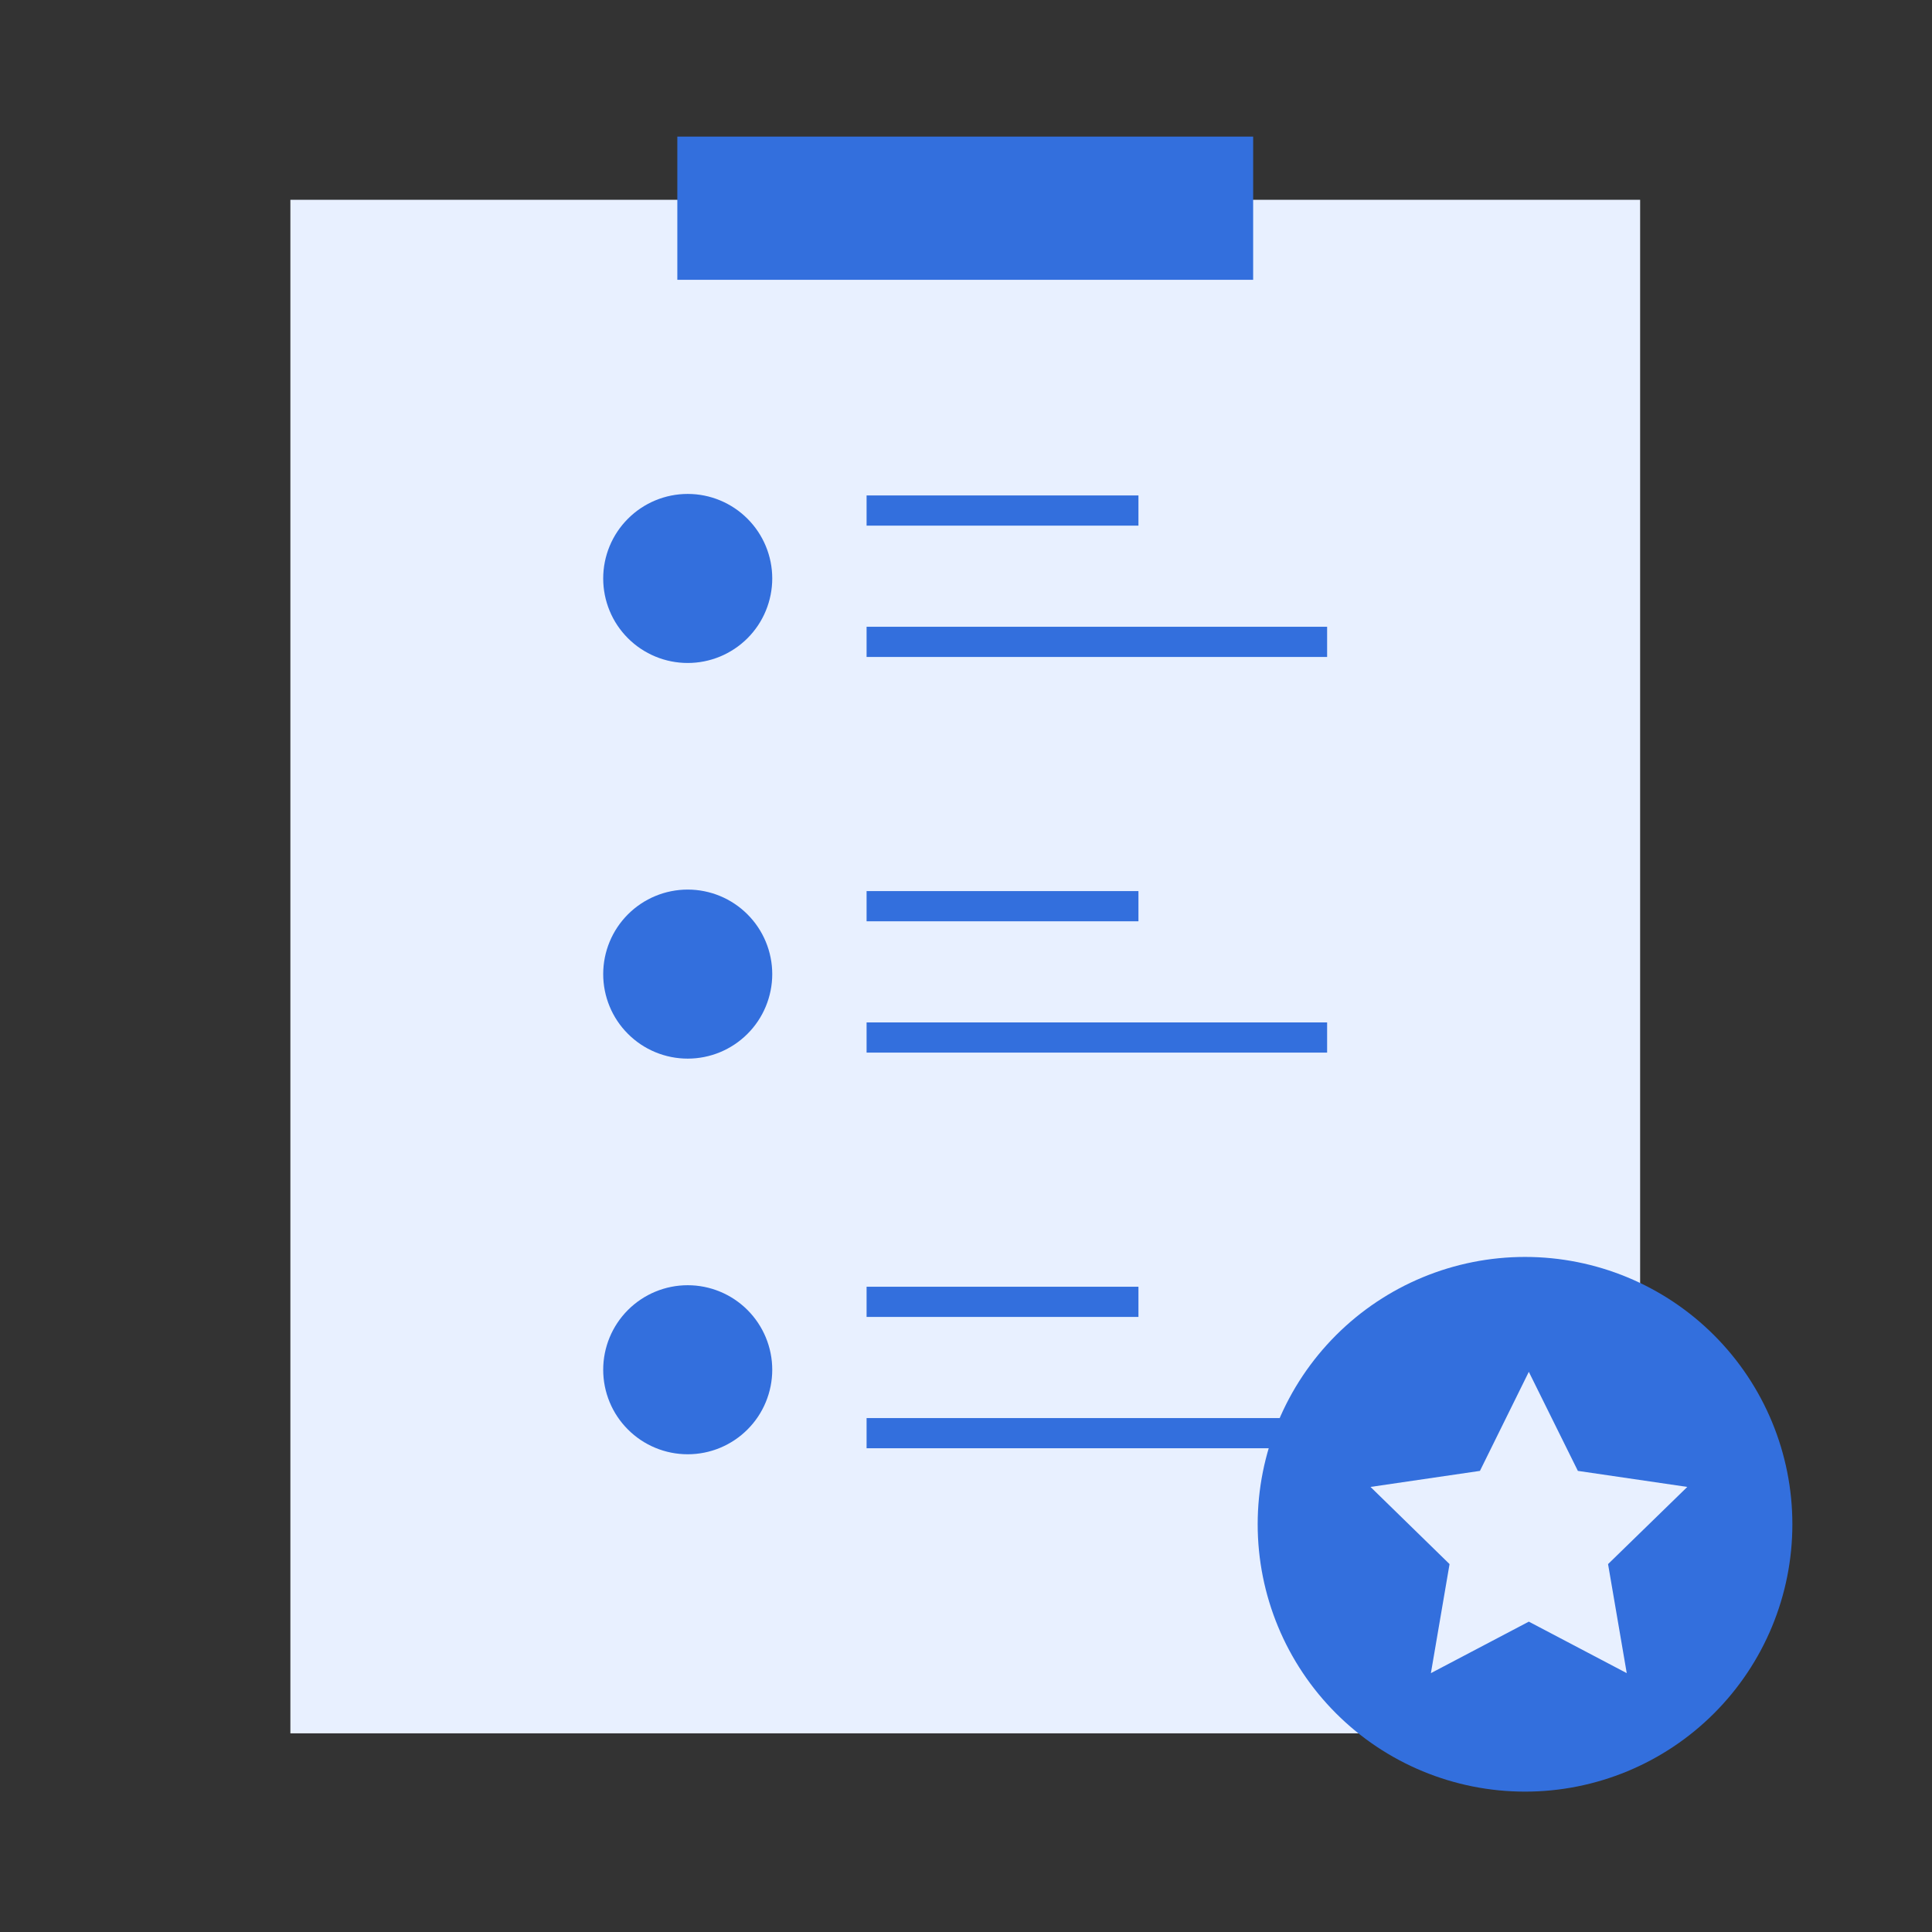
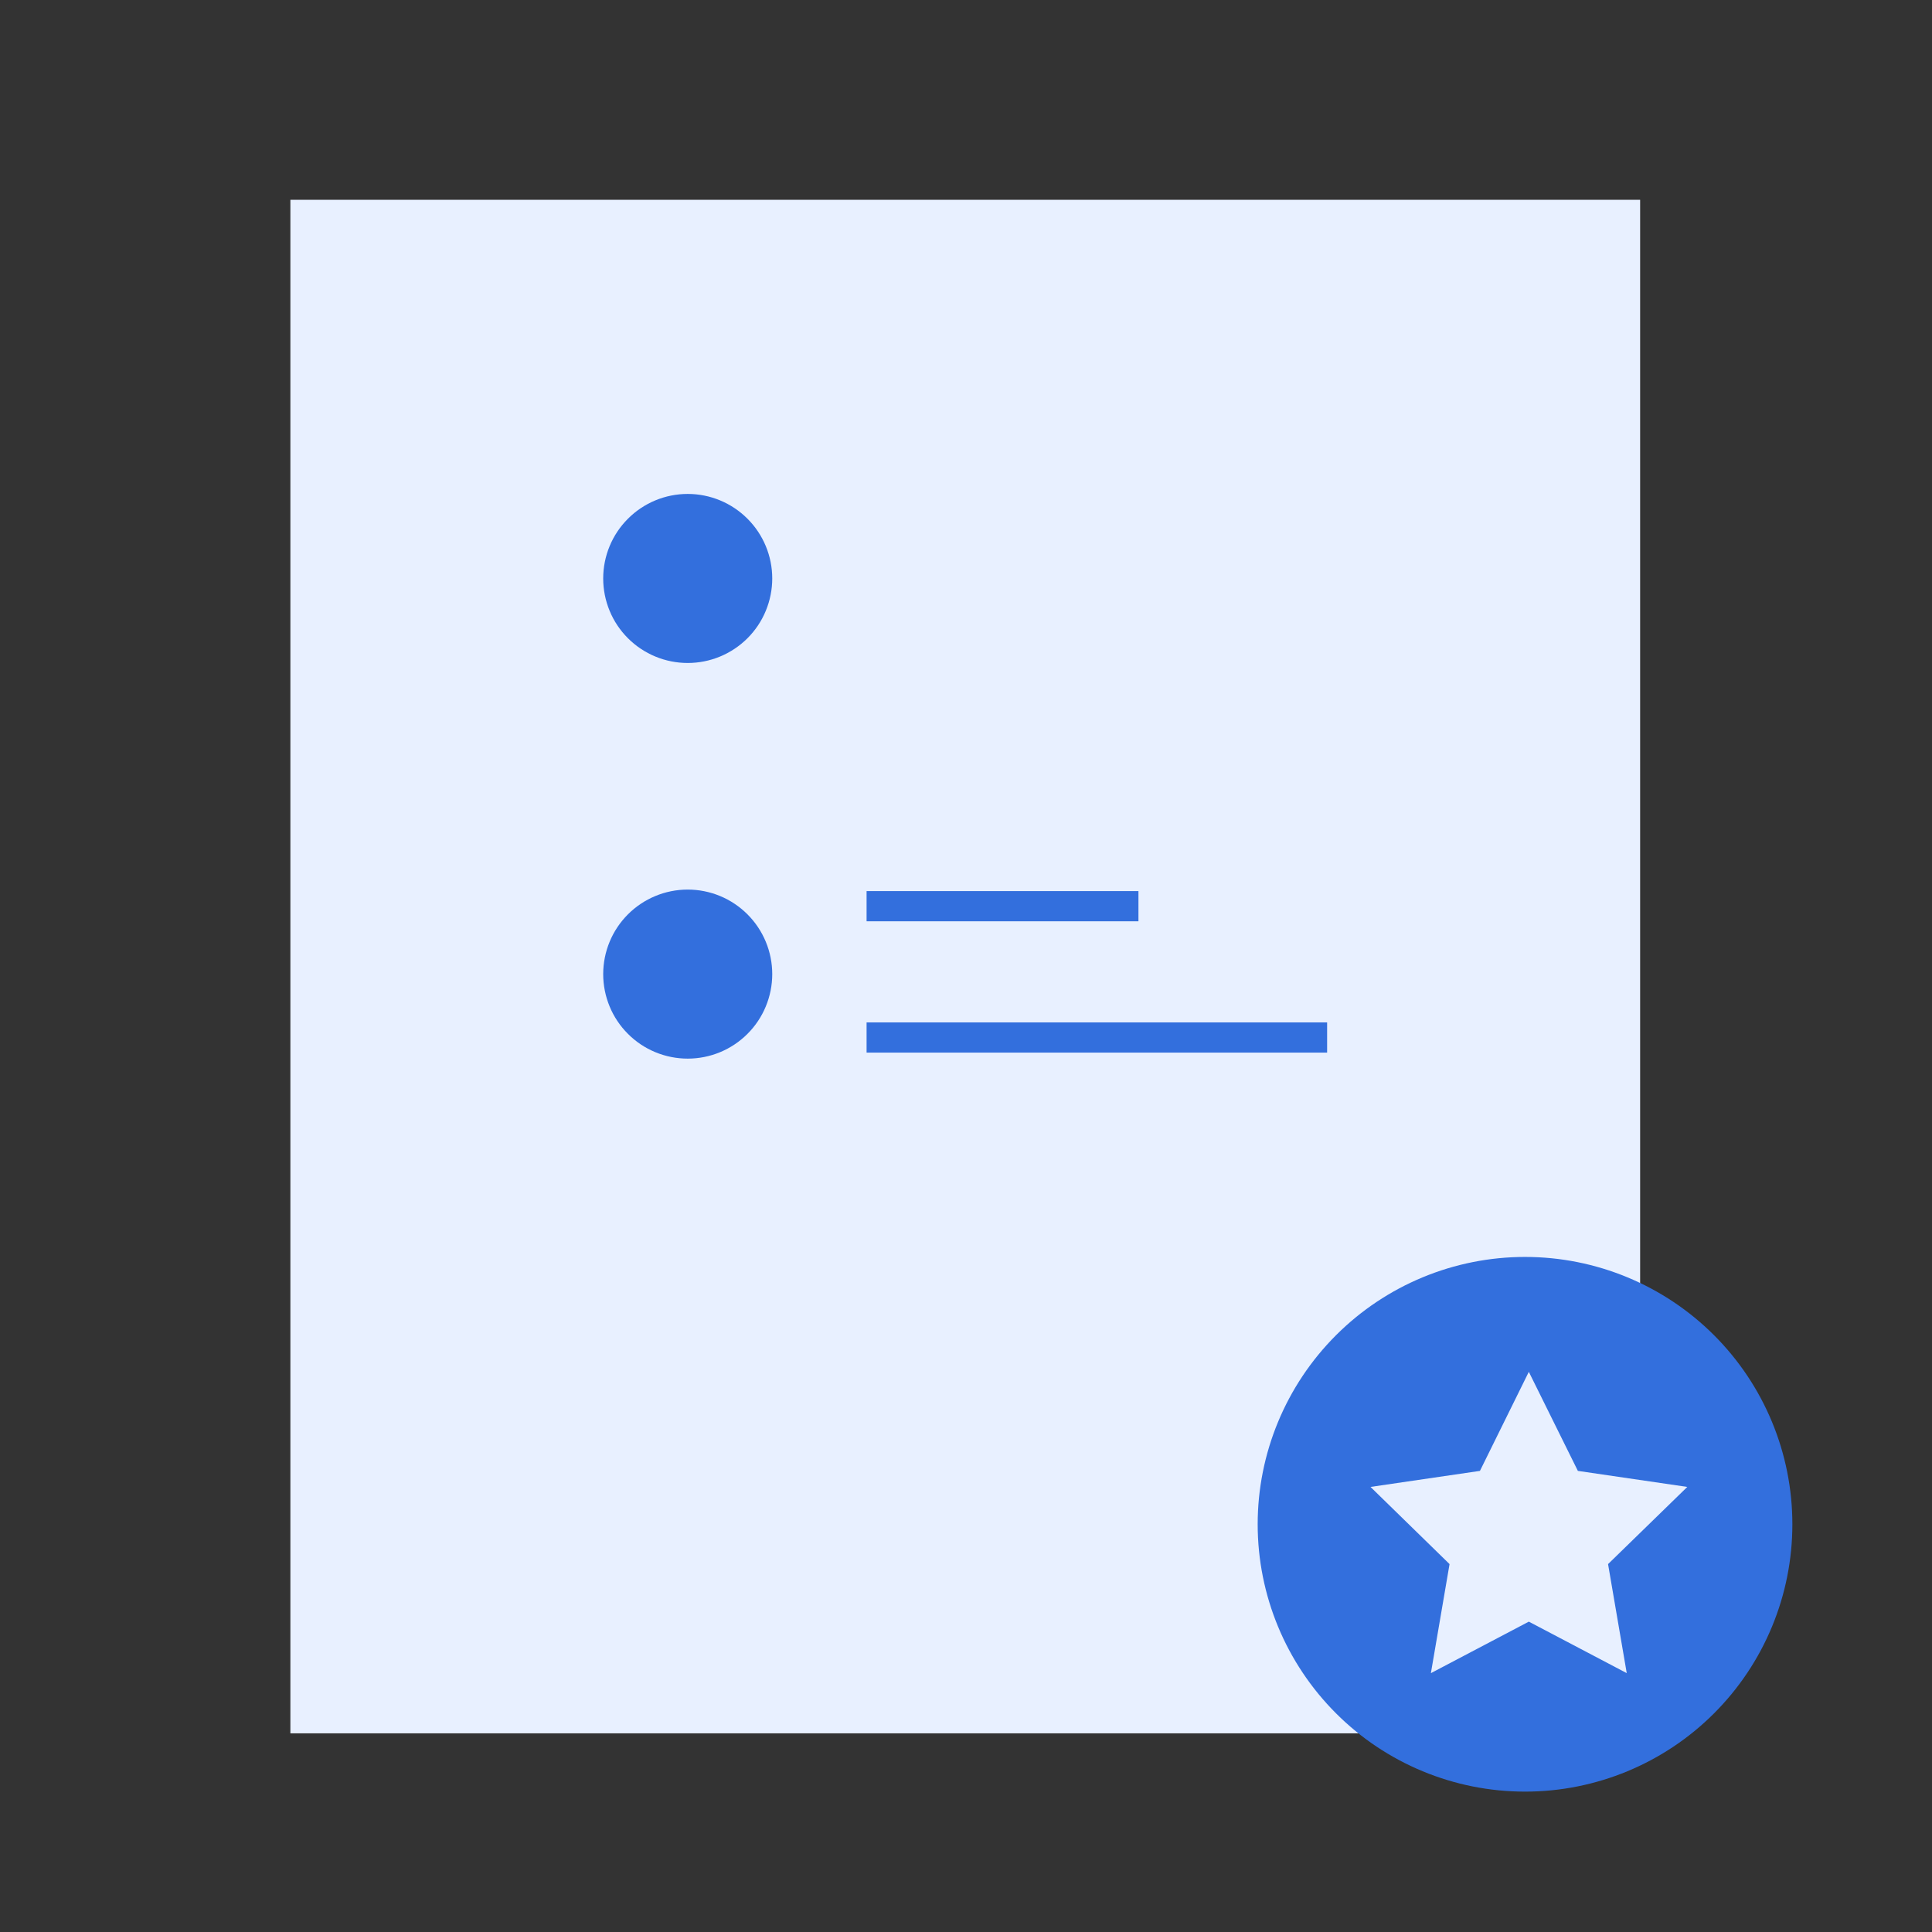
<svg xmlns="http://www.w3.org/2000/svg" width="70" height="70" viewBox="0 0 70 70" fill="none">
  <rect x="0" y="0" width="70" height="70" fill="#333333" stroke="none" />
  <path d="M10.521 7.239H59.425V62.802H10.521V7.239Z" fill="#E8F0FF" />
  <path d="M21.855 20.959C21.855 21.361 21.934 21.759 22.088 22.131C22.241 22.503 22.467 22.84 22.752 23.125C23.036 23.409 23.373 23.634 23.745 23.788C24.117 23.942 24.515 24.021 24.917 24.021C25.319 24.021 25.717 23.942 26.089 23.788C26.46 23.634 26.798 23.409 27.082 23.125C27.367 22.84 27.593 22.503 27.746 22.131C27.9 21.759 27.98 21.361 27.98 20.959C27.98 20.147 27.657 19.368 27.082 18.794C26.508 18.219 25.729 17.896 24.917 17.896C24.105 17.896 23.326 18.219 22.752 18.794C22.177 19.368 21.855 20.147 21.855 20.959Z" fill="#336FDD" />
-   <path d="M31.398 17.951H41.248V19.045H31.398V17.951ZM31.398 22.709H48.084V23.803H31.398V22.709Z" fill="#336FDD" />
  <path d="M21.855 35.294C21.855 35.696 21.934 36.094 22.088 36.466C22.241 36.837 22.467 37.175 22.752 37.459C23.036 37.744 23.373 37.969 23.745 38.123C24.117 38.277 24.515 38.356 24.917 38.356C25.319 38.356 25.717 38.277 26.089 38.123C26.46 37.969 26.798 37.744 27.082 37.459C27.367 37.175 27.593 36.837 27.746 36.466C27.9 36.094 27.98 35.696 27.98 35.294C27.98 34.482 27.657 33.703 27.082 33.128C26.508 32.554 25.729 32.231 24.917 32.231C24.105 32.231 23.326 32.554 22.752 33.128C22.177 33.703 21.855 34.482 21.855 35.294Z" fill="#336FDD" />
  <path d="M31.398 32.286H41.248V33.38H31.398V32.286ZM31.398 37.044H48.084V38.138H31.398V37.044Z" fill="#336FDD" />
-   <path d="M21.855 49.629C21.855 50.031 21.934 50.429 22.088 50.801C22.241 51.172 22.467 51.51 22.752 51.794C23.036 52.079 23.373 52.304 23.745 52.458C24.117 52.612 24.515 52.691 24.917 52.691C25.319 52.691 25.717 52.612 26.089 52.458C26.46 52.304 26.798 52.079 27.082 51.794C27.367 51.51 27.593 51.172 27.746 50.801C27.9 50.429 27.98 50.031 27.98 49.629C27.98 48.817 27.657 48.038 27.082 47.463C26.508 46.889 25.729 46.566 24.917 46.566C24.105 46.566 23.326 46.889 22.752 47.463C22.177 48.038 21.855 48.817 21.855 49.629Z" fill="#336FDD" />
-   <path d="M31.398 46.621H41.248V47.715H31.398V46.621ZM31.398 51.379H48.084V52.473H31.398V51.379Z" fill="#336FDD" />
-   <path d="M24.541 4.949H45.404V10.138H24.541V4.949Z" fill="#336FDD" />
  <path d="M45.568 55.227C45.568 57.797 46.589 60.26 48.406 62.077C50.222 63.894 52.686 64.914 55.255 64.914C57.824 64.914 60.288 63.894 62.104 62.077C63.921 60.26 64.941 57.797 64.941 55.227C64.941 52.658 63.921 50.195 62.104 48.378C60.288 46.562 57.824 45.541 55.255 45.541C52.686 45.541 50.222 46.562 48.406 48.378C46.589 50.195 45.568 52.658 45.568 55.227Z" fill="#336FDD" />
  <path d="M55.392 49.704L57.169 53.293L61.134 53.874L58.263 56.67L58.94 60.621L55.392 58.755L51.844 60.621L52.52 56.67L49.656 53.874L53.621 53.293L55.392 49.704Z" fill="#E8F0FF" />
</svg>